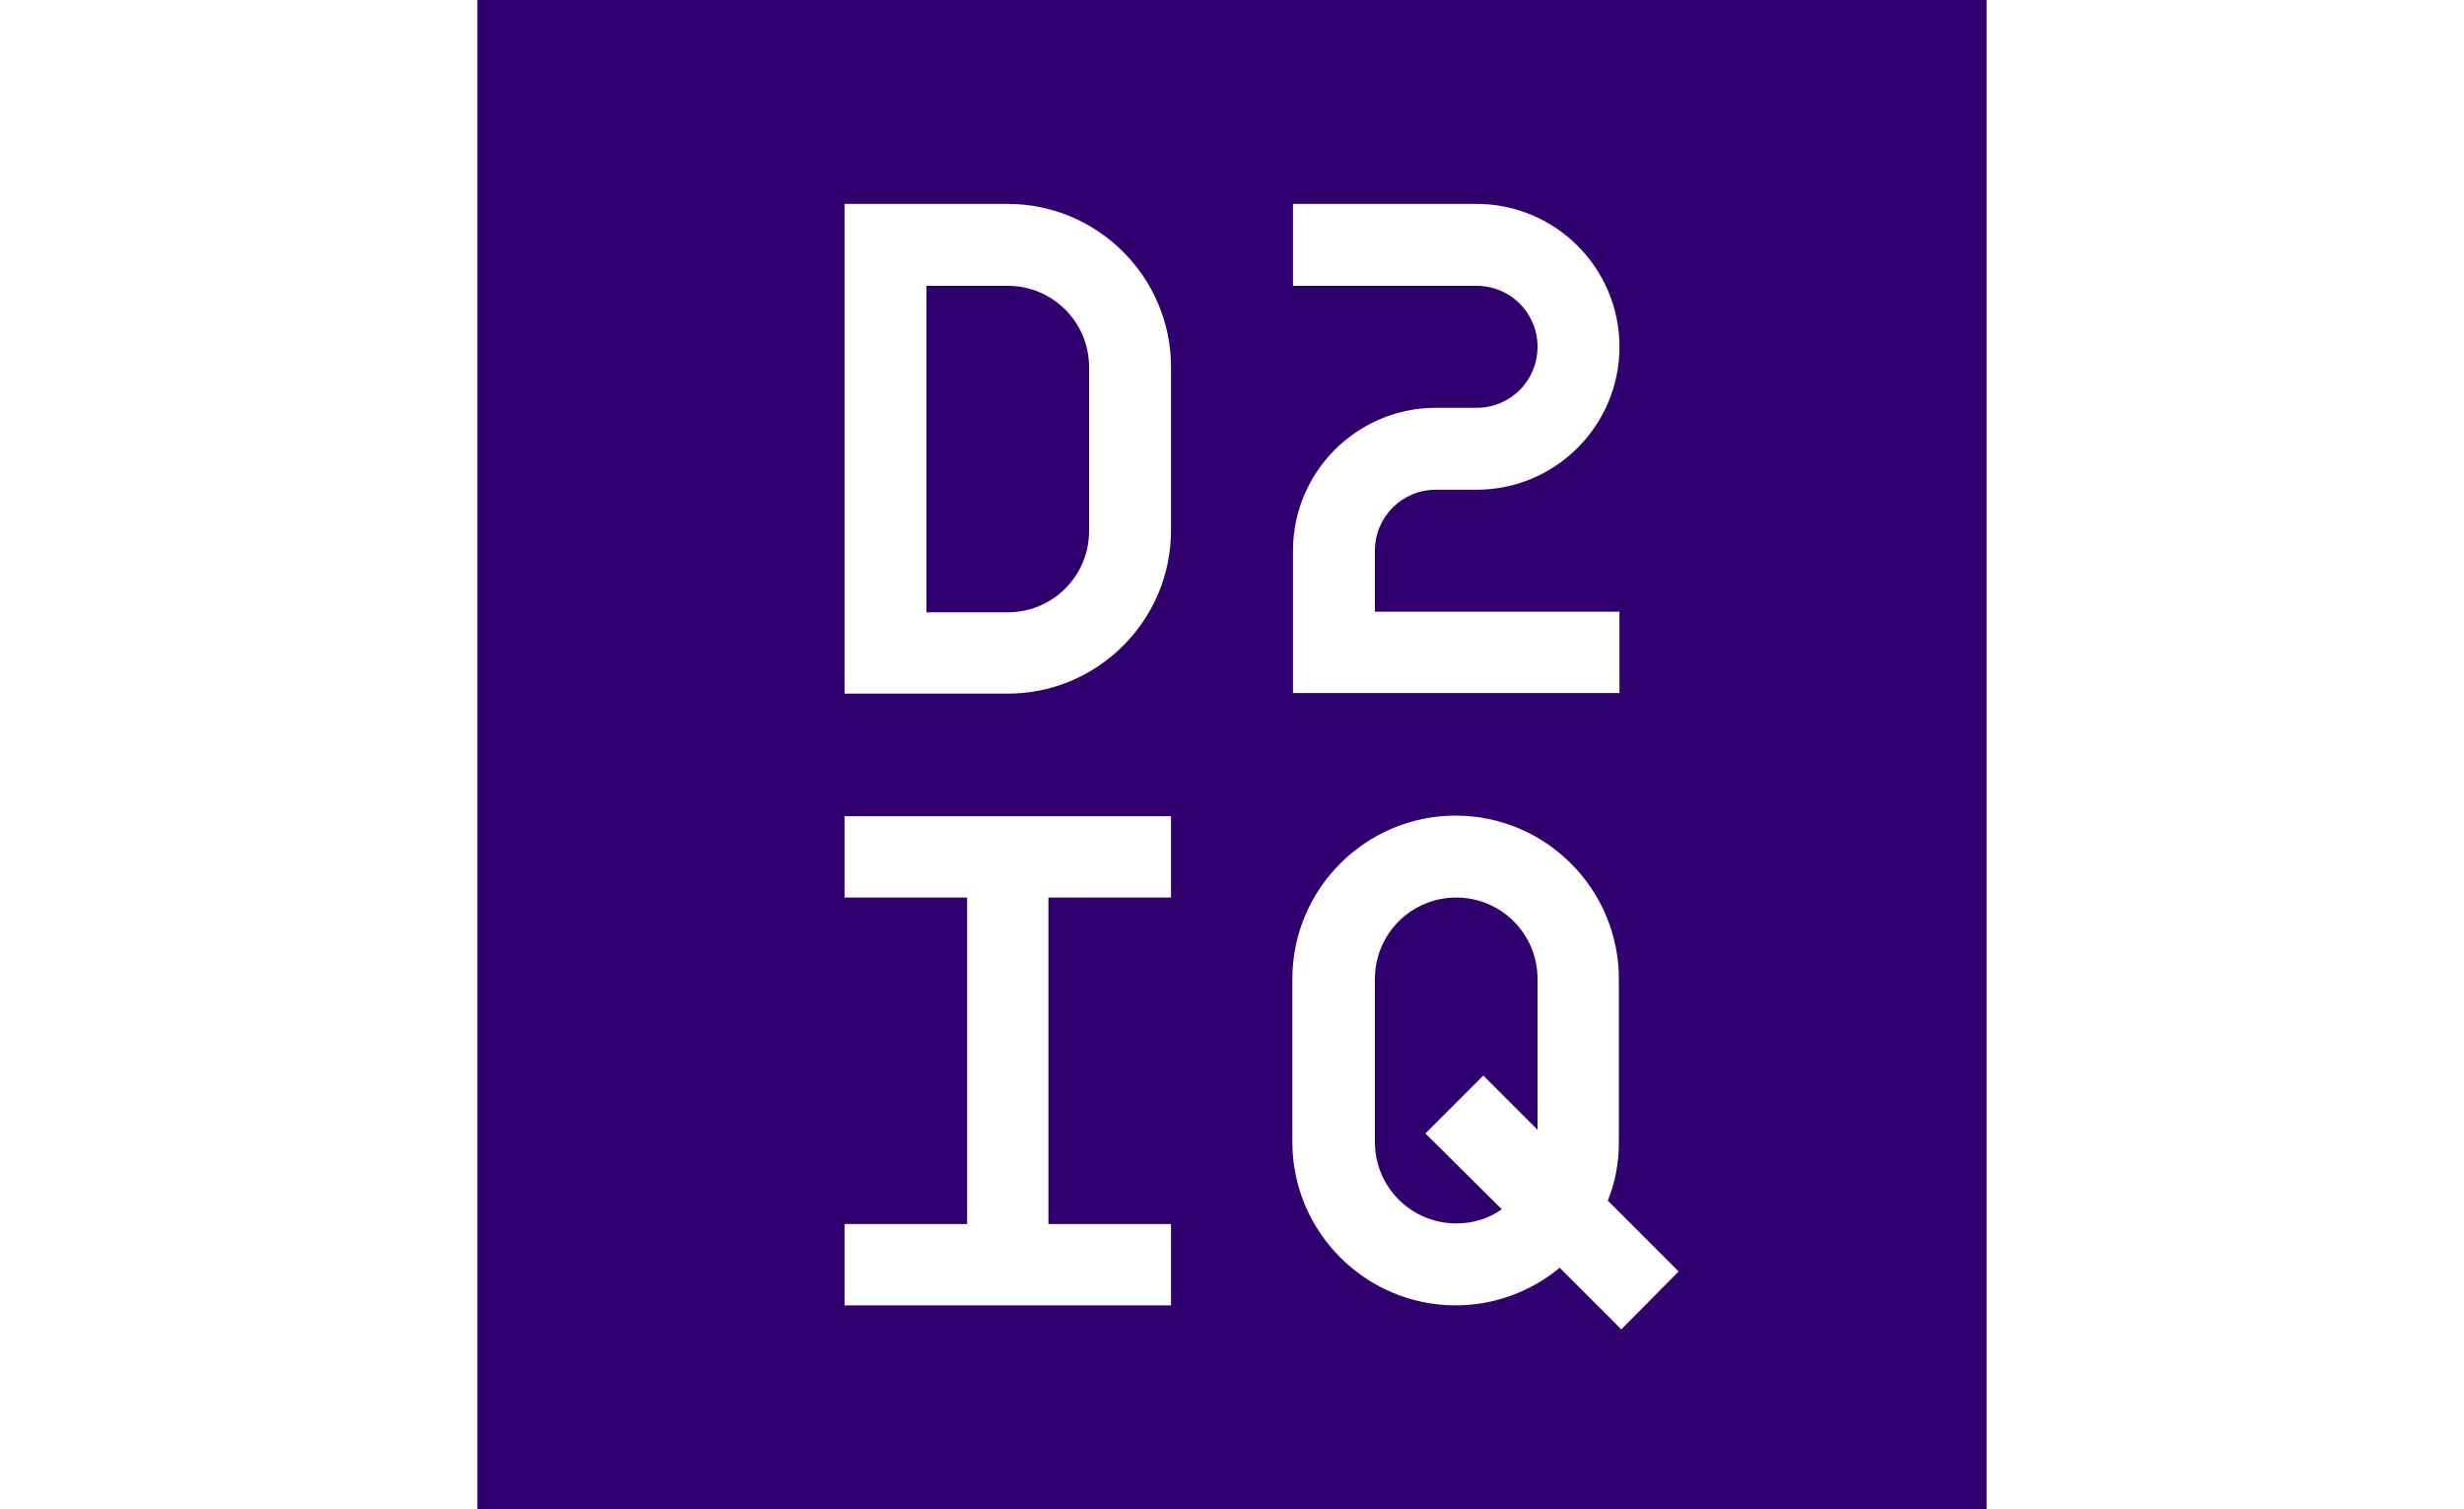
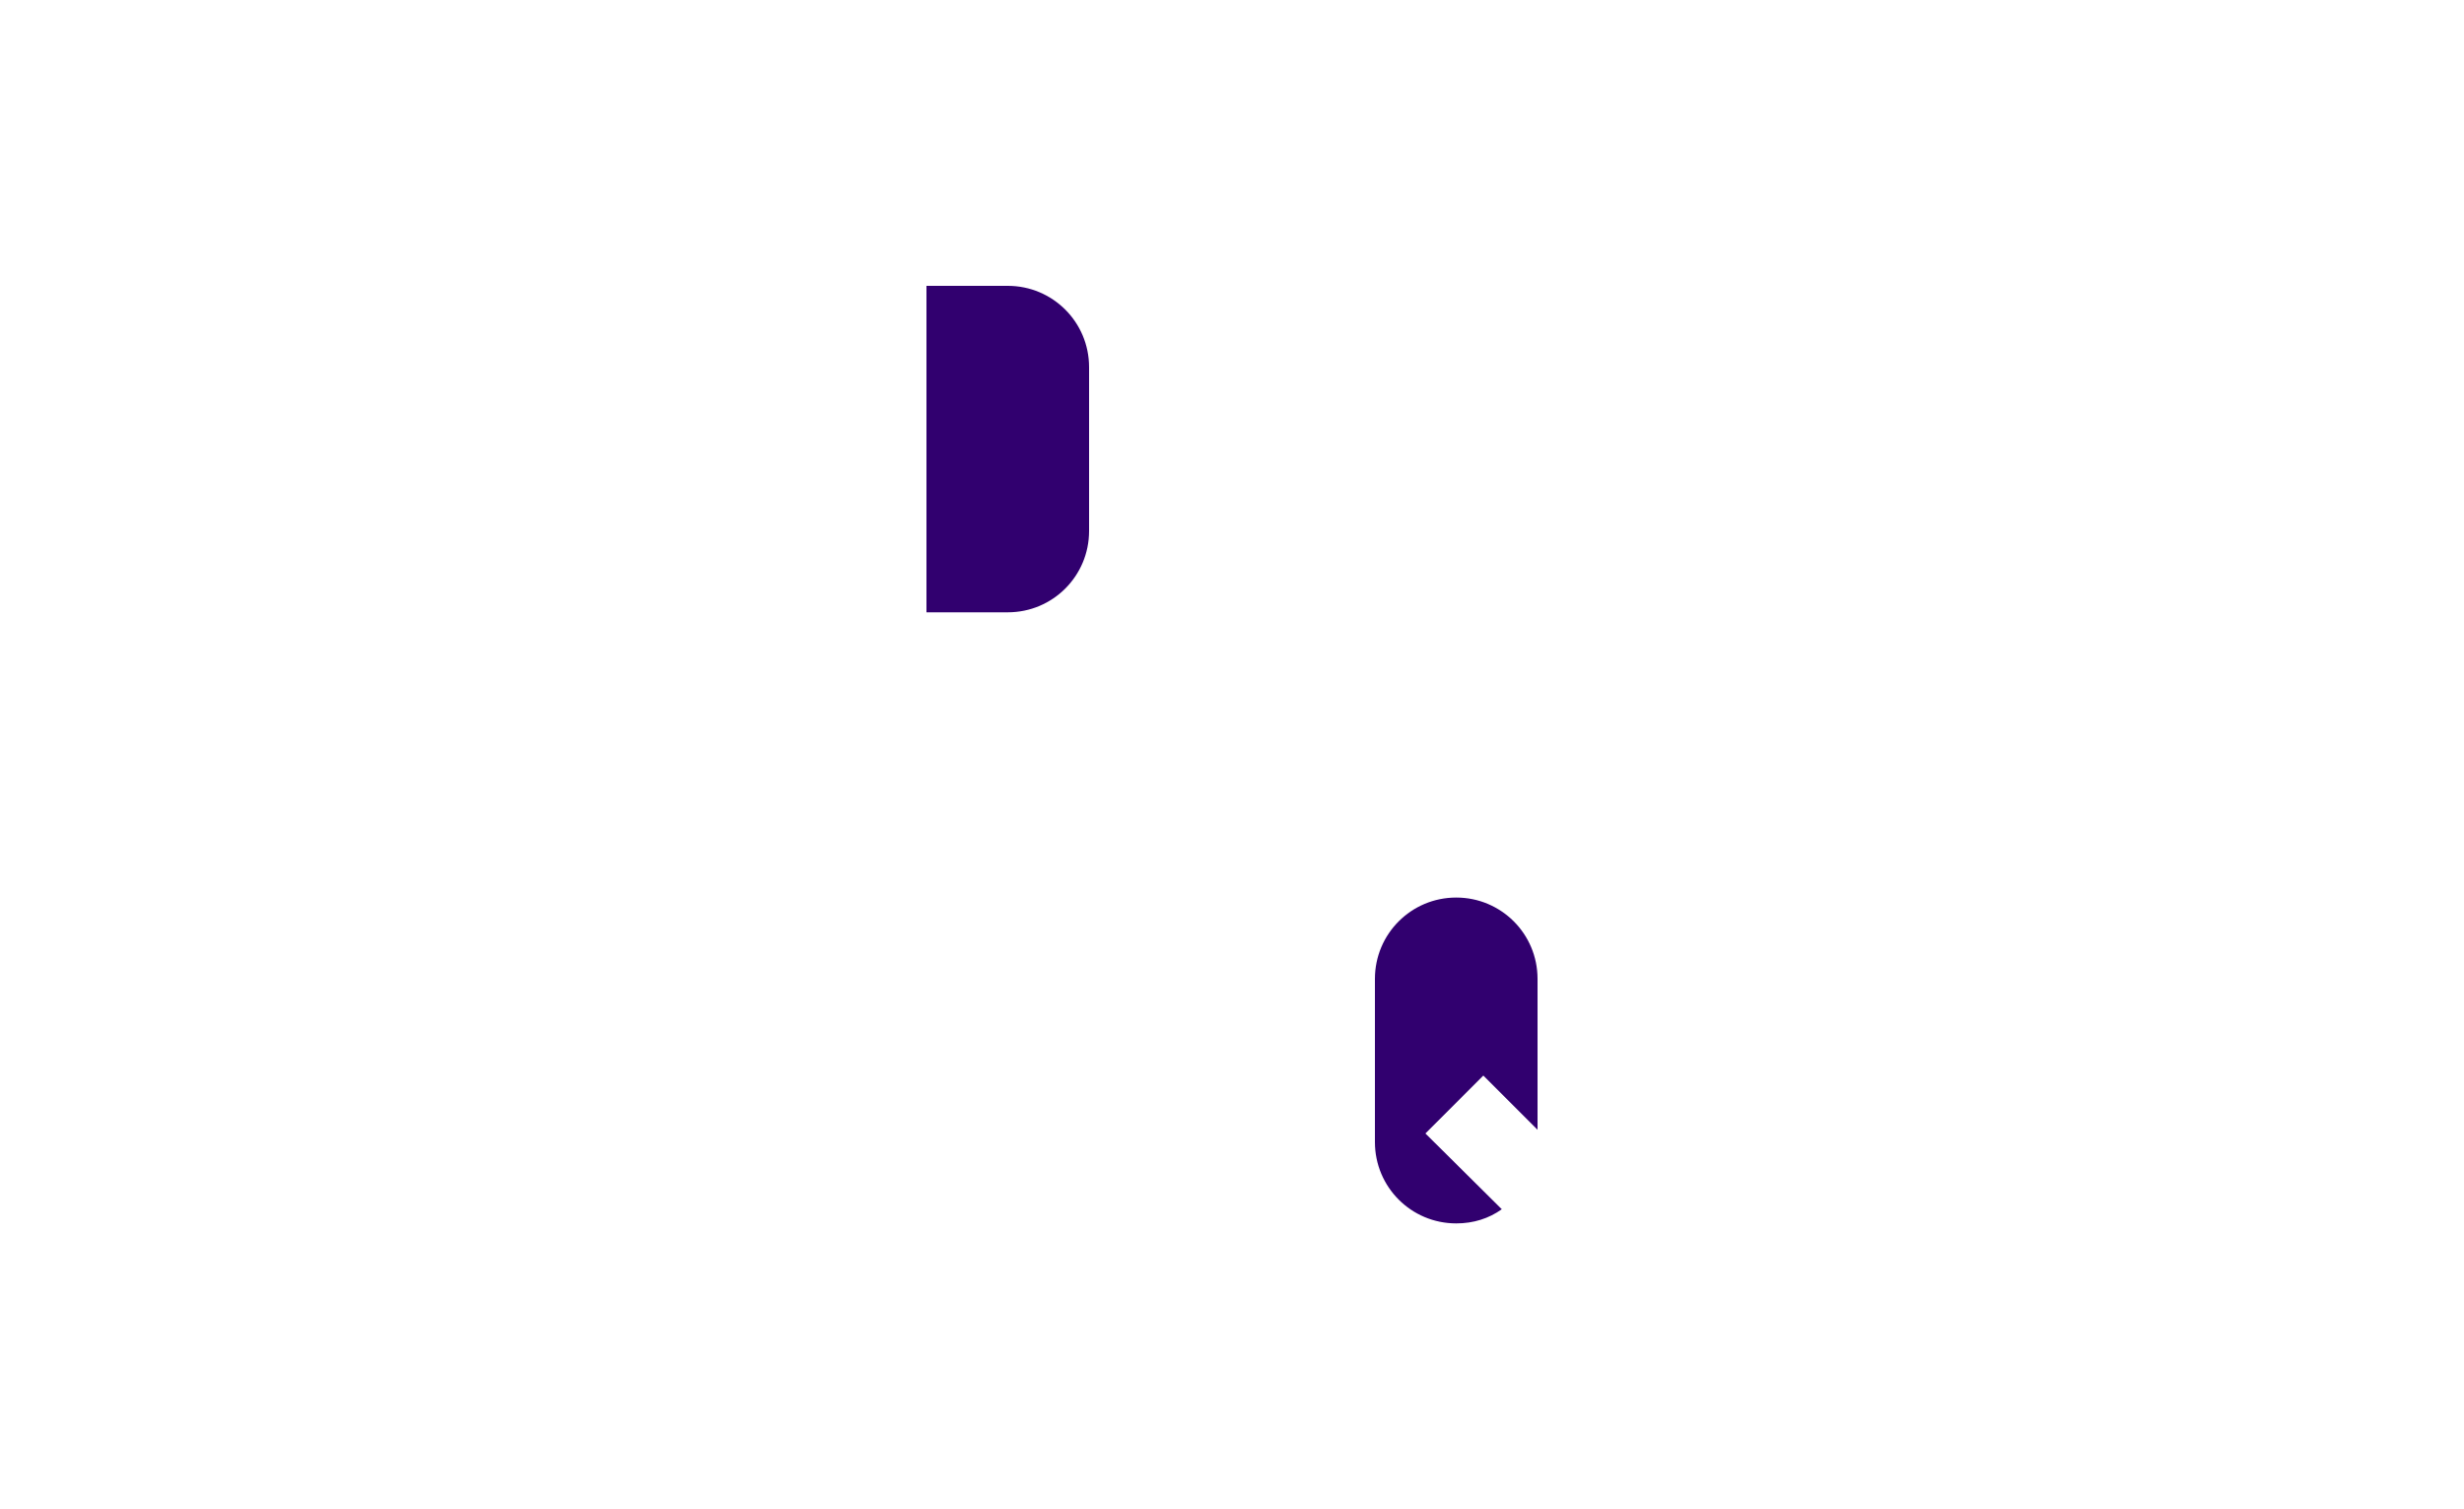
<svg xmlns="http://www.w3.org/2000/svg" id="Layer_1" x="0px" y="0px" viewBox="0 0 400 245" style="enable-background:new 0 0 400 245;" xml:space="preserve">
  <style type="text/css"> .st0{fill:#31006F;} </style>
  <g>
    <g>
      <path class="st0" d="M236.4,145.7c-7.3,0-13.2,5.9-13.2,13.2v26.5c0,7.3,5.9,13.2,13.2,13.2c2.8,0,5.3-0.8,7.4-2.3L231.4,184 l9.4-9.4l8.8,8.8v-24.5C249.6,151.6,243.7,145.7,236.4,145.7z" />
      <path class="st0" d="M163.6,46.4h-13.2v53h13.2c7.3,0,13.2-5.9,13.2-13.2V59.6C176.8,52.3,170.9,46.4,163.6,46.4z" />
-       <path class="st0" d="M77.5,0v245h245V0H77.5z M190.1,145.7h-19.9v53h19.9v13.2h-53v-13.2H157v-53h-19.9v-13.2h53V145.7z M190.1,86.1c0,14.6-11.9,26.5-26.5,26.5h-26.5V33.1h26.5c14.6,0,26.5,11.9,26.5,26.5V86.1z M209.9,89.4 c0-12.8,10.4-23.2,23.2-23.2h6.6c5.5,0,9.9-4.4,9.9-9.9c0-5.5-4.4-9.9-9.9-9.9h-29.8V33.1h29.8c12.8,0,23.2,10.4,23.2,23.2 c0,12.8-10.4,23.2-23.2,23.2h-6.6c-5.5,0-9.9,4.4-9.9,9.9v9.9h39.7v13.2h-53L209.9,89.4z M263.2,215.8l-10-10 c-4.6,3.8-10.5,6.1-16.9,6.1c-14.6,0-26.5-11.9-26.5-26.5v-26.5c0-14.6,11.9-26.5,26.5-26.5c14.6,0,26.5,11.9,26.5,26.5v26.5 c0,3.4-0.6,6.6-1.8,9.5l11.5,11.5L263.2,215.8z" />
    </g>
  </g>
</svg>